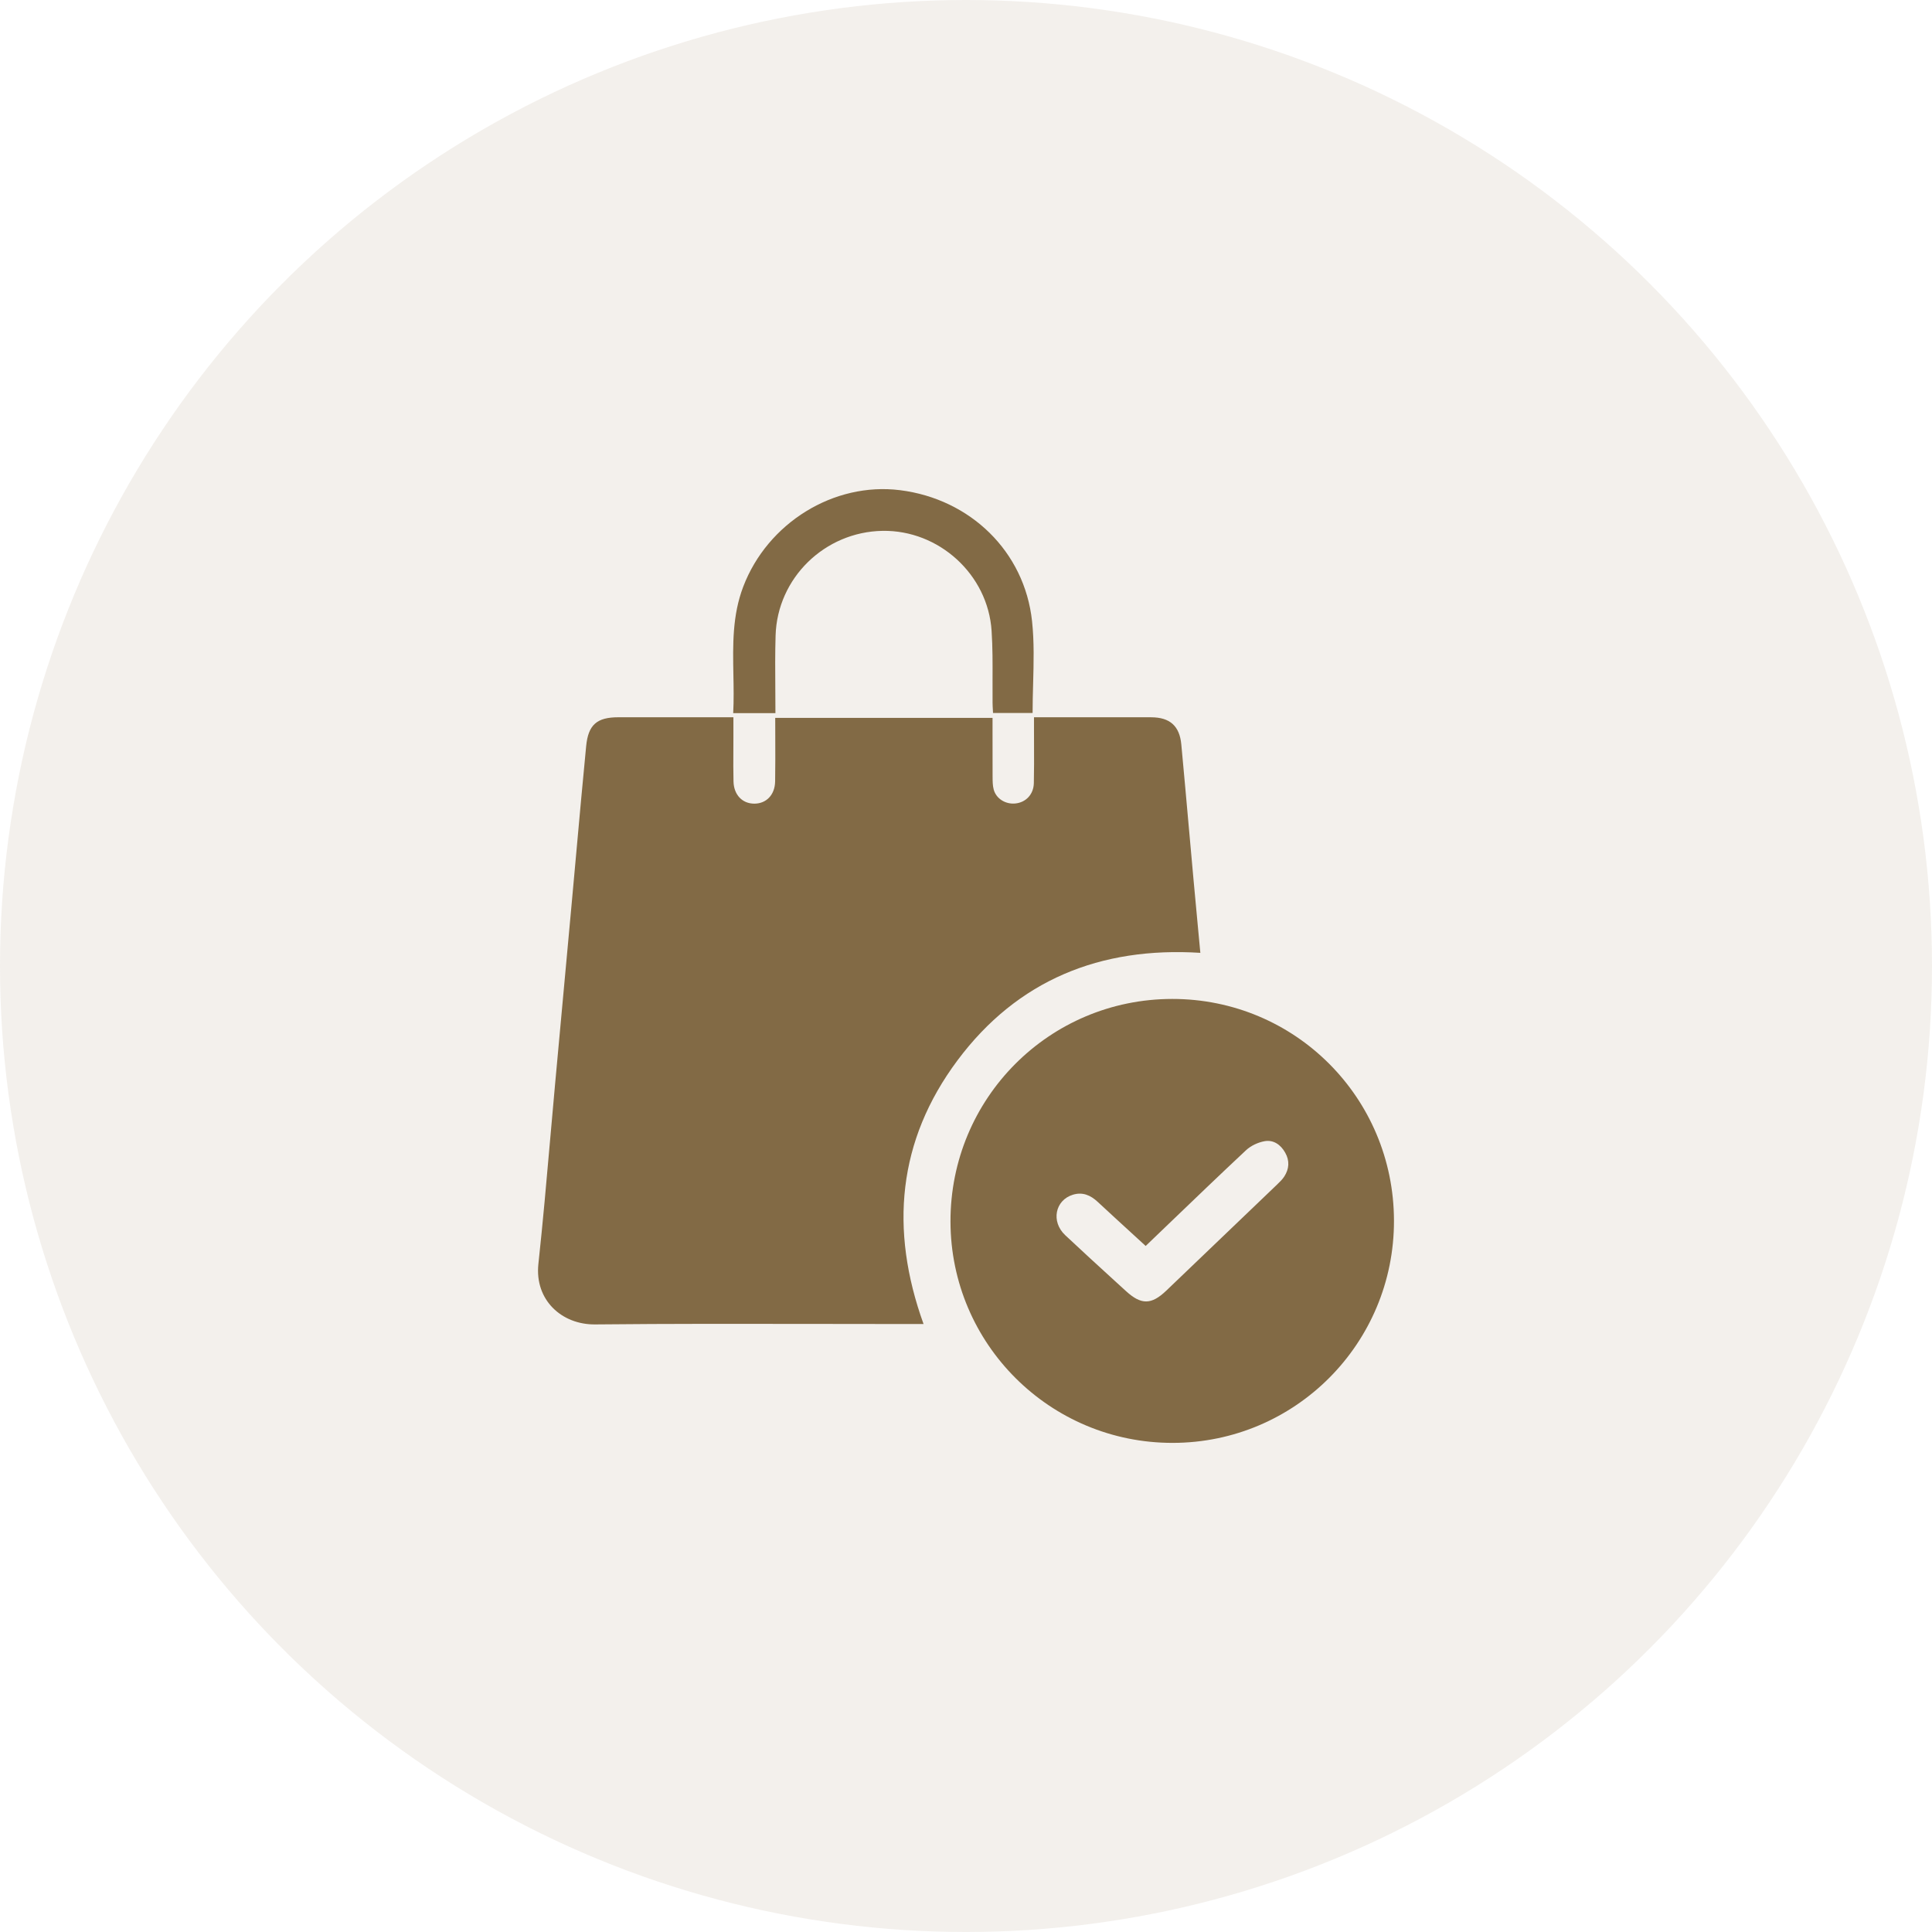
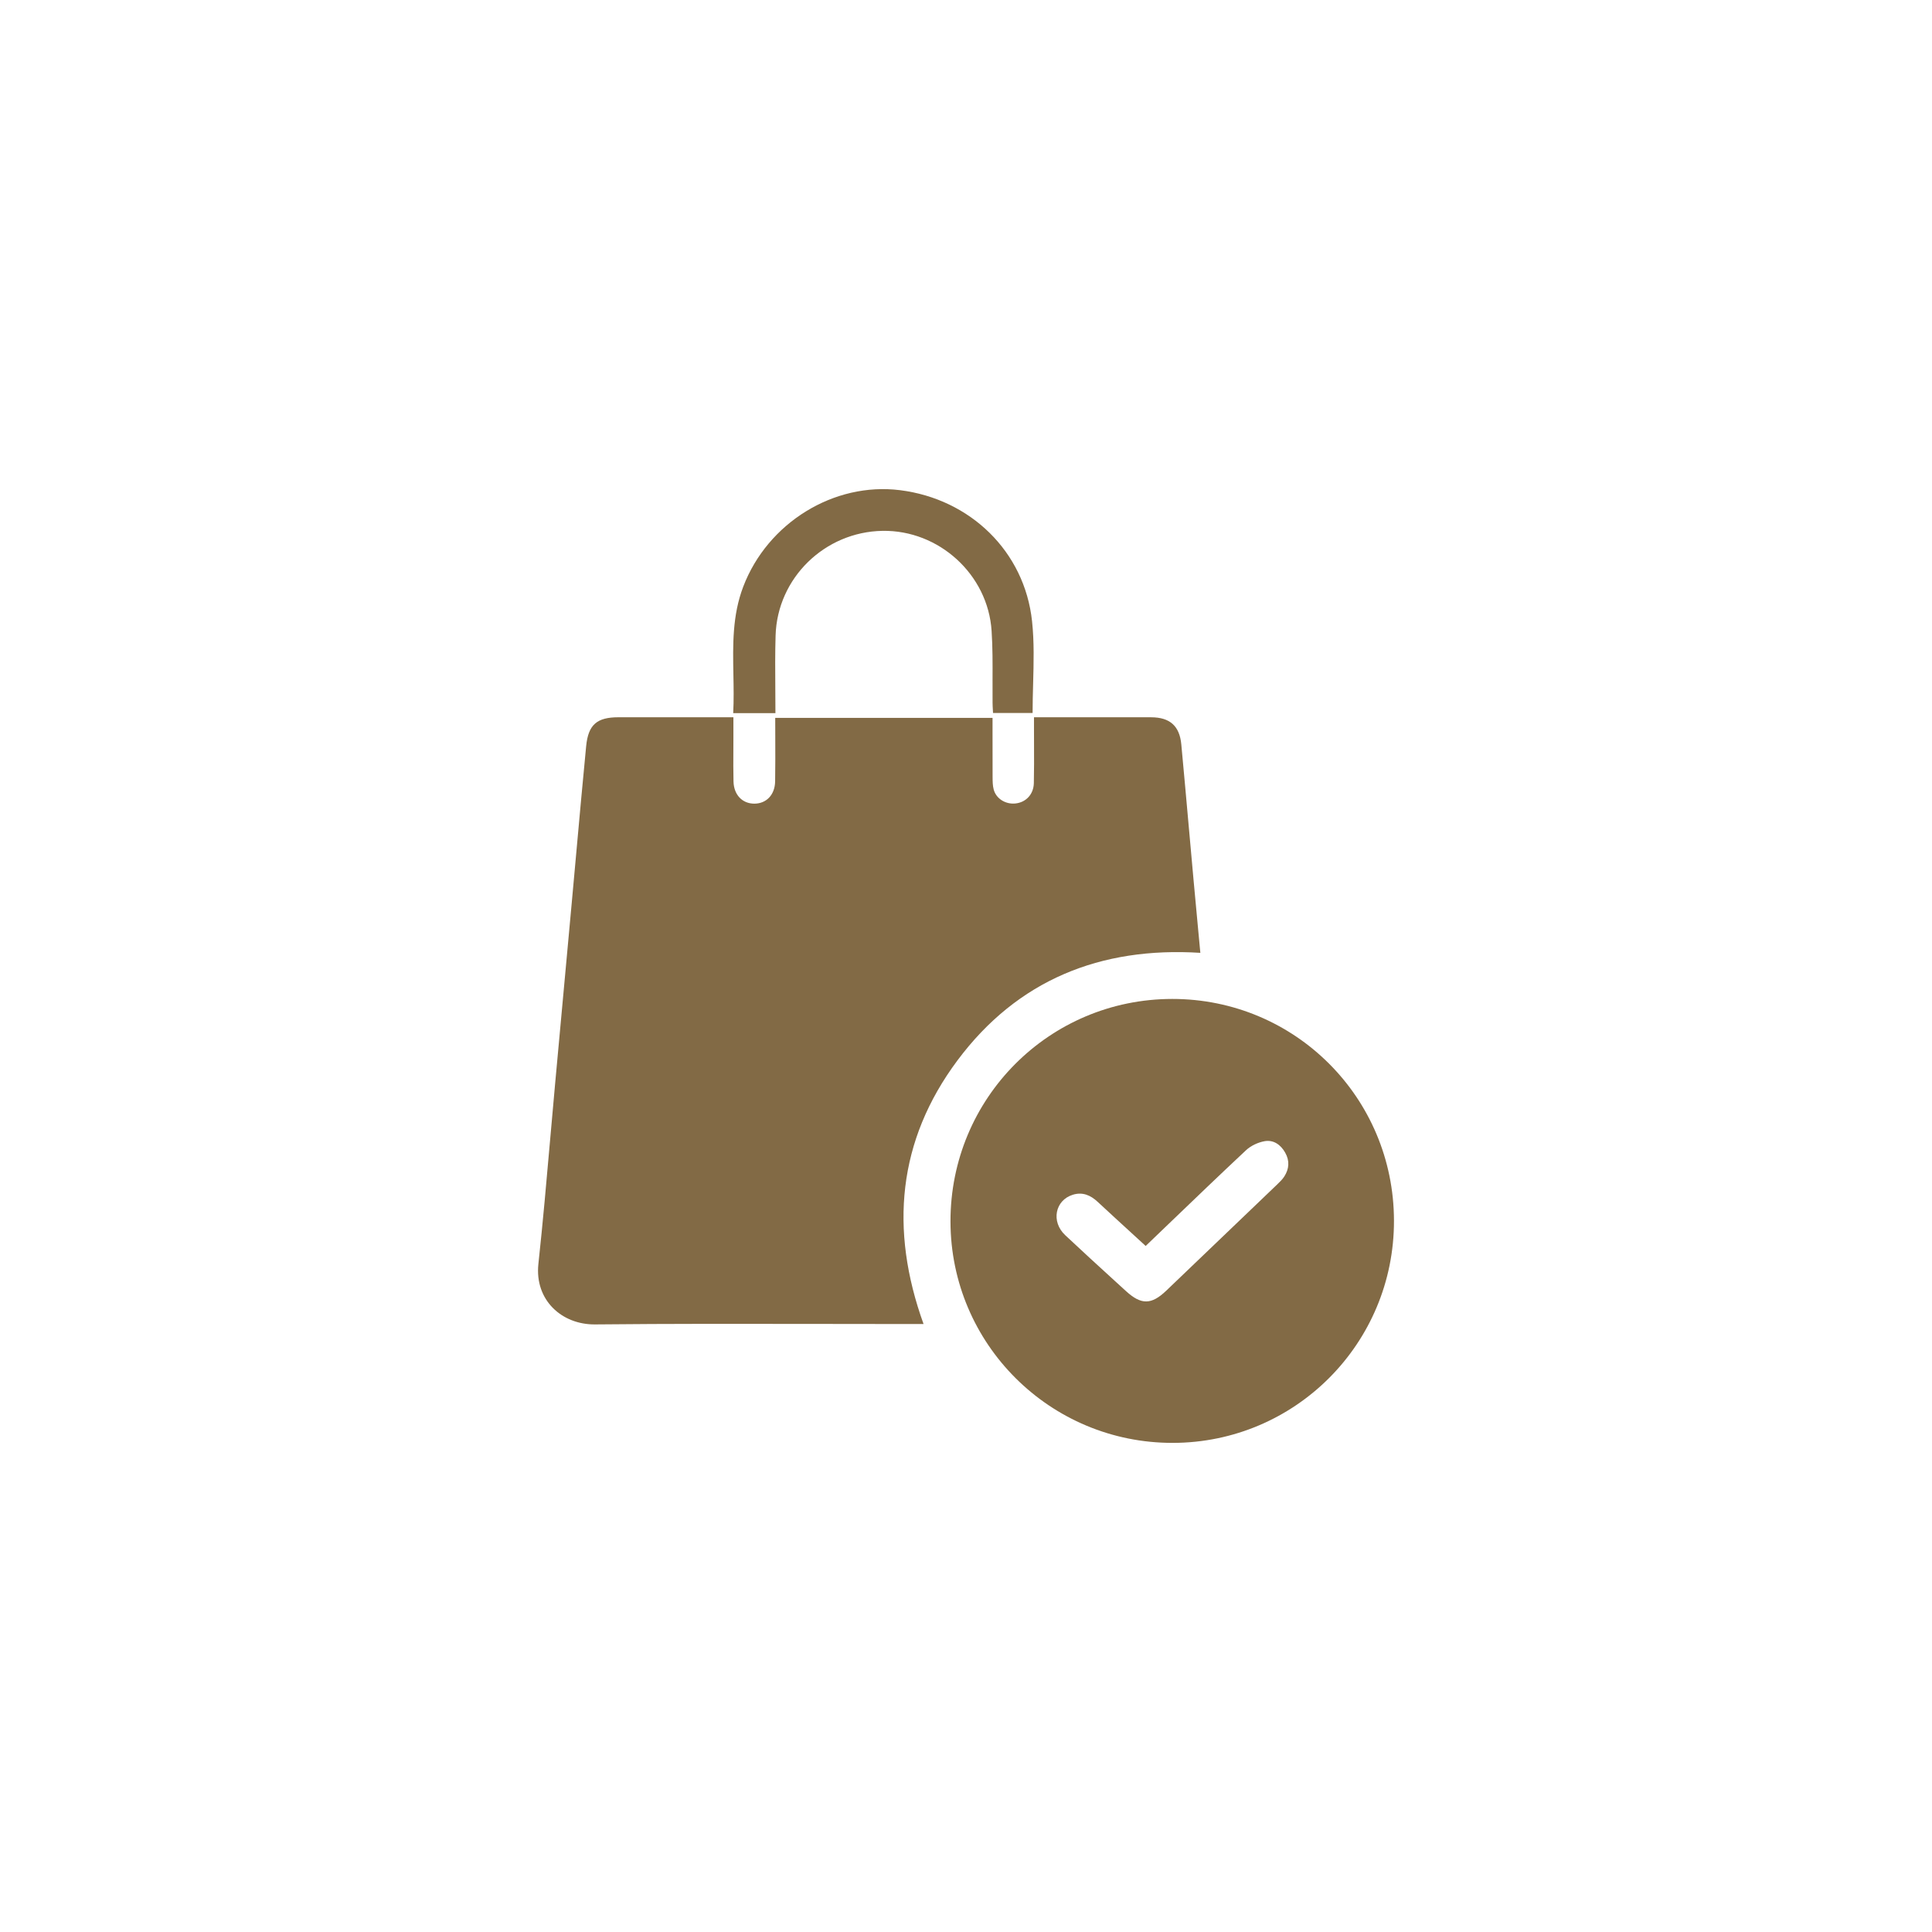
<svg xmlns="http://www.w3.org/2000/svg" width="237" height="237" viewBox="0 0 237 237" fill="none">
-   <circle cx="118.5" cy="118.5" r="118.5" fill="#826A45" fill-opacity="0.1" />
  <path fill-rule="evenodd" clip-rule="evenodd" d="M89.942 87.481H95.123C95.123 86.472 95.115 85.474 95.108 84.484C95.092 82.283 95.076 80.121 95.142 77.962C95.352 70.9 101.169 65.245 108.25 65.121C115.162 65 121.196 70.462 121.641 77.398C121.772 79.402 121.764 81.414 121.756 83.427C121.753 84.357 121.749 85.288 121.759 86.218C121.761 86.501 121.778 86.782 121.794 87.061C121.802 87.196 121.81 87.331 121.816 87.465H126.67C126.67 86.269 126.702 85.078 126.734 83.893C126.804 81.299 126.874 78.734 126.603 76.206C125.686 67.647 119.019 61.212 110.411 60.131C102.305 59.113 94.165 64.123 91.173 71.969C89.83 75.49 89.898 79.108 89.966 82.754C89.996 84.326 90.025 85.904 89.942 87.481ZM121.755 89.919V89.922C121.754 91.747 121.753 93.527 121.762 95.309L121.763 95.347C121.766 95.85 121.769 96.367 121.896 96.845C122.195 97.977 123.357 98.69 124.566 98.562C125.845 98.429 126.79 97.452 126.822 96.066C126.858 94.524 126.852 92.983 126.846 91.442C126.843 90.756 126.84 90.071 126.841 89.386V87.987H131.806C132.702 87.987 133.599 87.986 134.495 87.986C136.737 87.984 138.978 87.983 141.219 87.99C143.501 87.996 144.698 89.046 144.911 91.311C145.24 94.826 145.554 98.34 145.867 101.856L145.868 101.859L145.868 101.861C146.049 103.886 146.229 105.911 146.413 107.936C146.603 110.046 146.802 112.159 147.007 114.334L147.007 114.337L147.008 114.342C147.087 115.18 147.166 116.026 147.247 116.886C134.991 116.113 124.808 120.219 117.453 130.079C110.115 139.917 109.109 150.817 113.294 162.42H111.954C108.323 162.42 104.693 162.413 101.062 162.407H101.062C91.706 162.39 82.35 162.374 72.996 162.468C68.928 162.509 65.568 159.491 66.045 155.047C66.596 149.945 67.045 144.831 67.493 139.717C67.691 137.466 67.889 135.216 68.095 132.967C68.434 129.267 68.774 125.567 69.115 121.867L69.115 121.865C69.455 118.166 69.796 114.467 70.135 110.767C70.324 108.704 70.51 106.642 70.696 104.58L70.696 104.579C71.089 100.23 71.481 95.881 71.904 91.533C72.162 88.887 73.231 87.99 75.857 87.987C78.938 87.985 82.017 87.985 85.151 87.986H85.154H85.163C86.748 87.987 88.347 87.987 89.967 87.987V90.499C89.967 91.026 89.964 91.553 89.962 92.079V92.079C89.955 93.342 89.948 94.605 89.98 95.868C90.021 97.516 91.072 98.585 92.535 98.585C93.999 98.582 95.053 97.519 95.085 95.862C95.116 94.048 95.109 92.234 95.103 90.394V90.394L95.103 90.393C95.1 89.621 95.097 88.844 95.097 88.06H121.756C121.756 88.686 121.756 89.305 121.755 89.919ZM171 149.732C171.032 164.786 158.897 176.978 143.867 177C128.821 177.022 116.629 164.885 116.597 149.86C116.565 134.739 128.706 122.548 143.8 122.541C158.856 122.535 170.971 134.647 171 149.732ZM140.541 152.843C140.049 152.392 139.562 151.946 139.081 151.505C137.57 150.122 136.106 148.782 134.651 147.43C133.776 146.615 132.802 146.192 131.612 146.558C129.422 147.232 128.904 149.86 130.67 151.52C132.683 153.413 134.724 155.275 136.765 157.138L136.768 157.141C137.22 157.553 137.672 157.965 138.123 158.377C139.991 160.085 141.235 160.076 143.068 158.326C147.606 153.988 152.135 149.647 156.667 145.302C156.982 145 157.303 144.691 157.539 144.329C158.15 143.387 158.216 142.388 157.656 141.399C157.103 140.416 156.221 139.793 155.117 139.993C154.315 140.14 153.446 140.544 152.854 141.097C149.641 144.103 146.468 147.151 143.261 150.232L143.26 150.233L143.247 150.246C142.348 151.109 141.447 151.975 140.541 152.843Z" fill="#826A45" />
</svg>